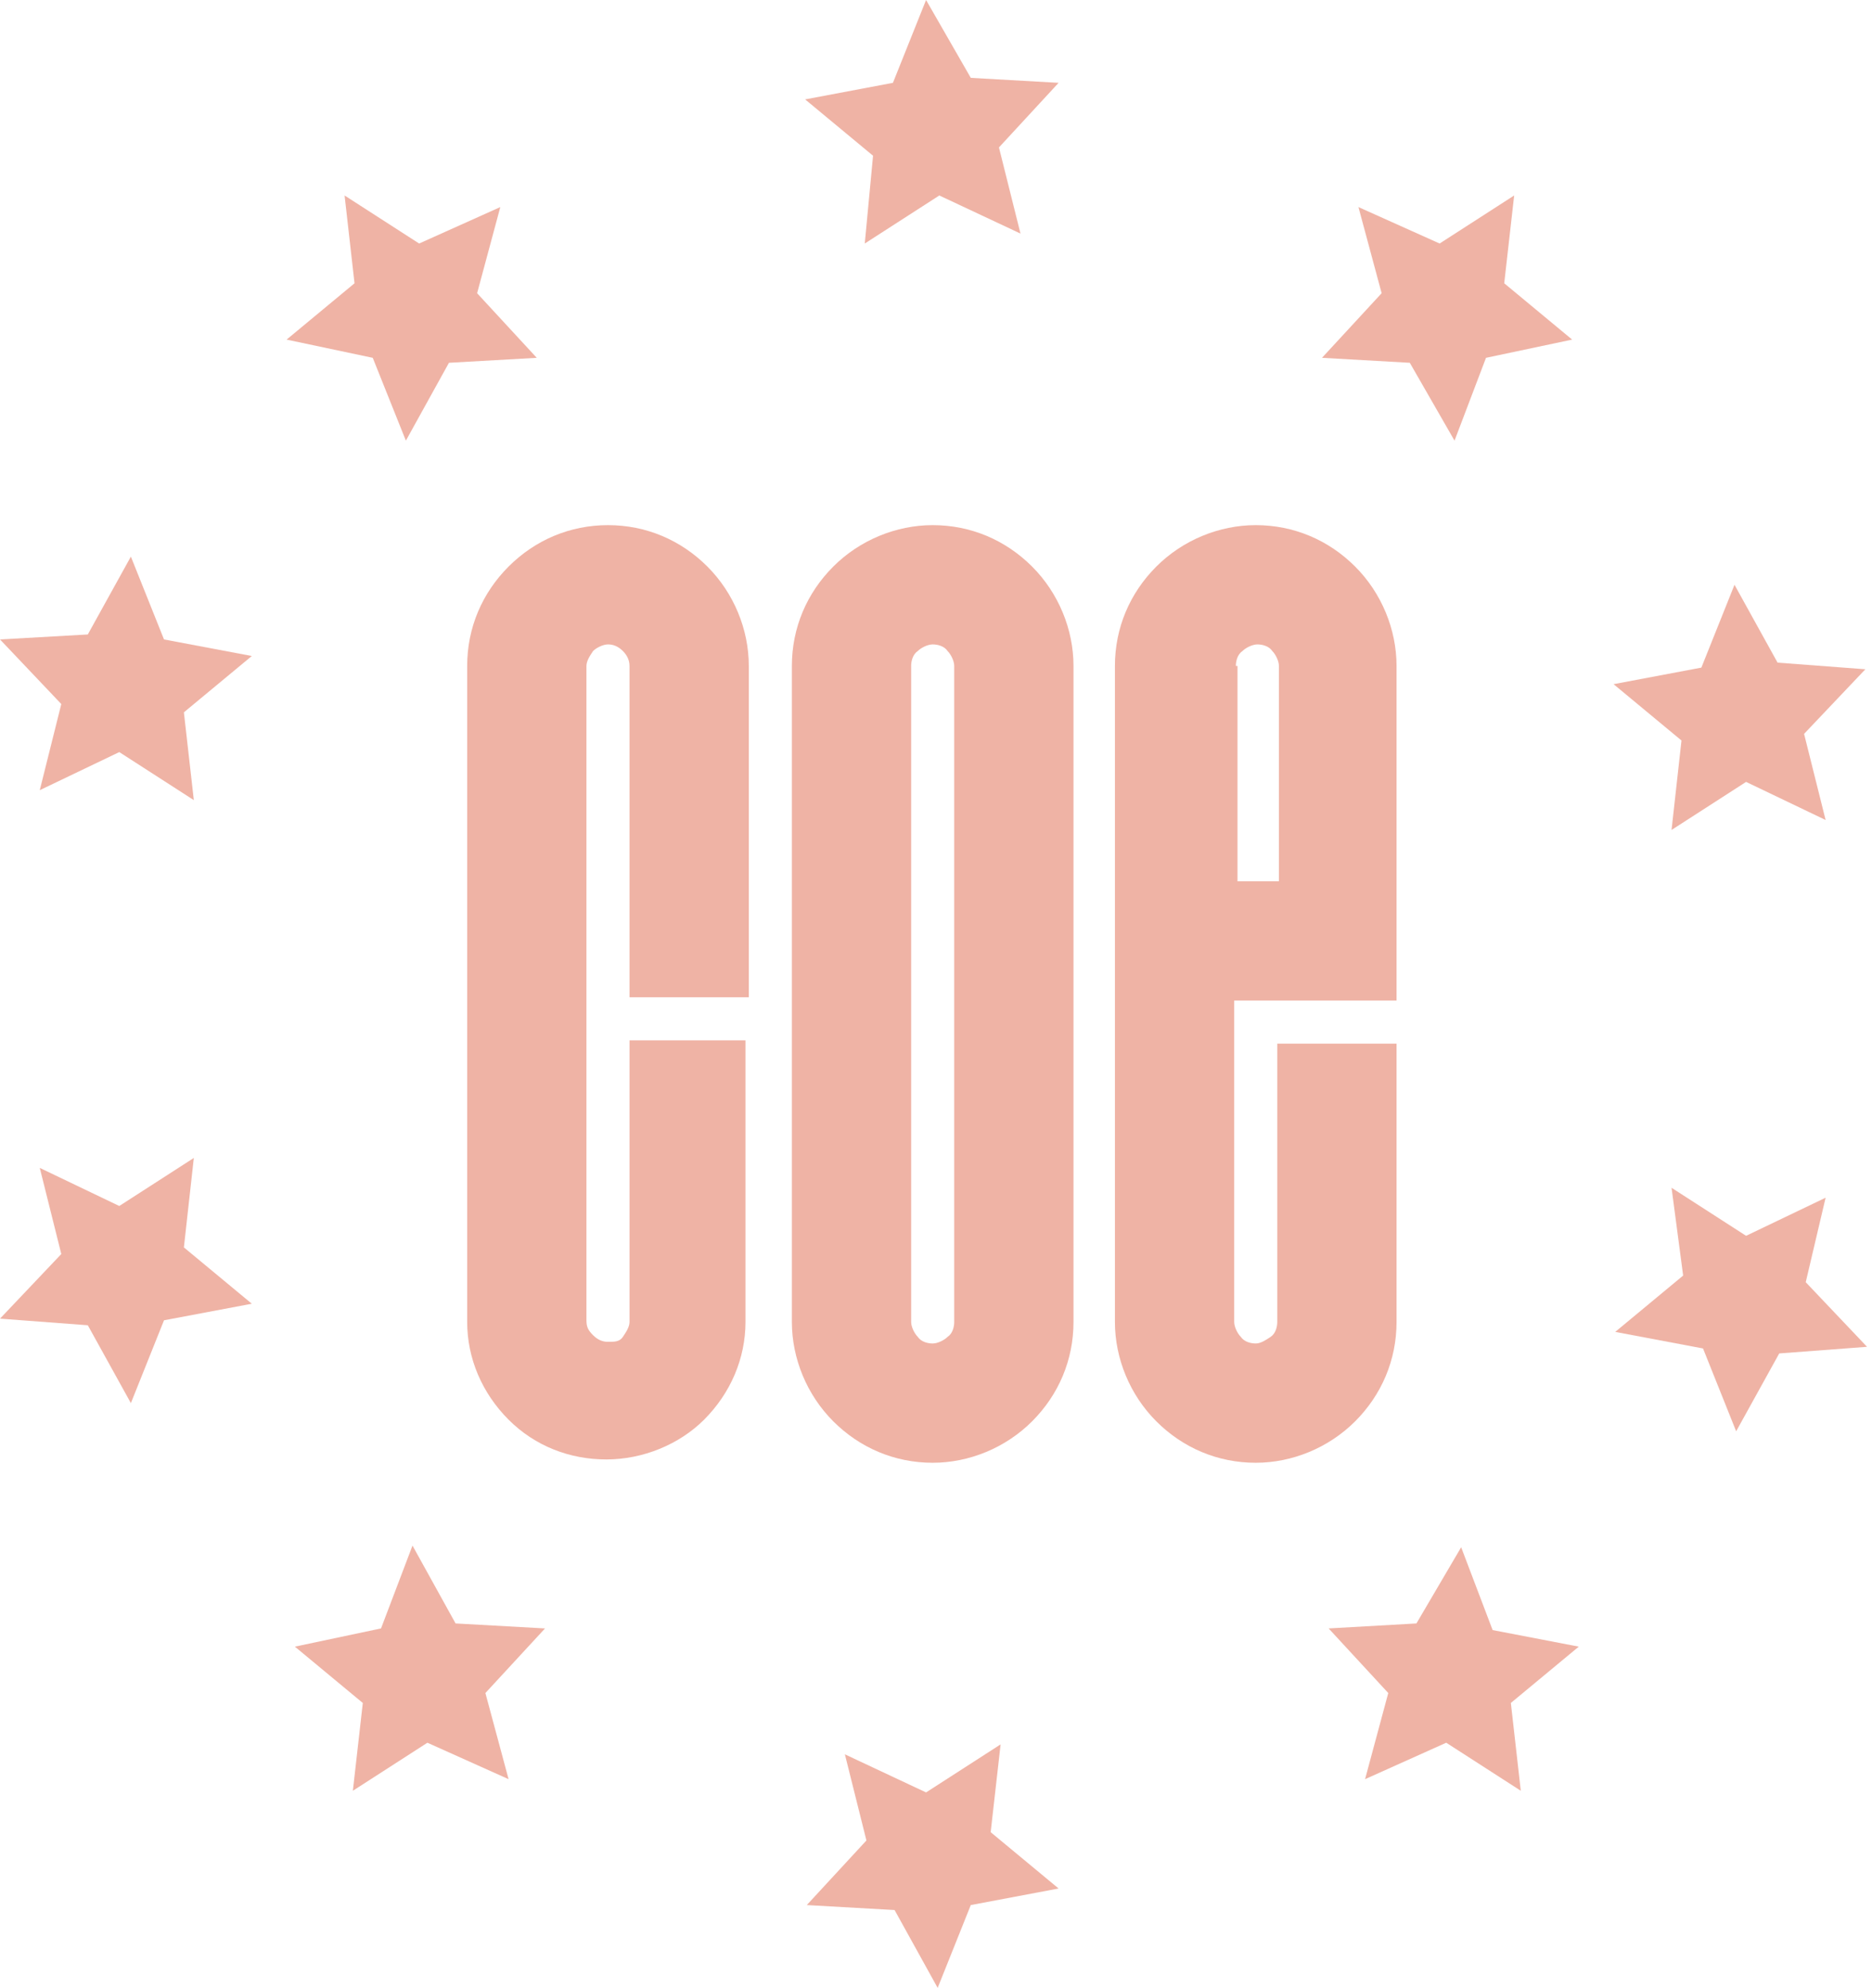
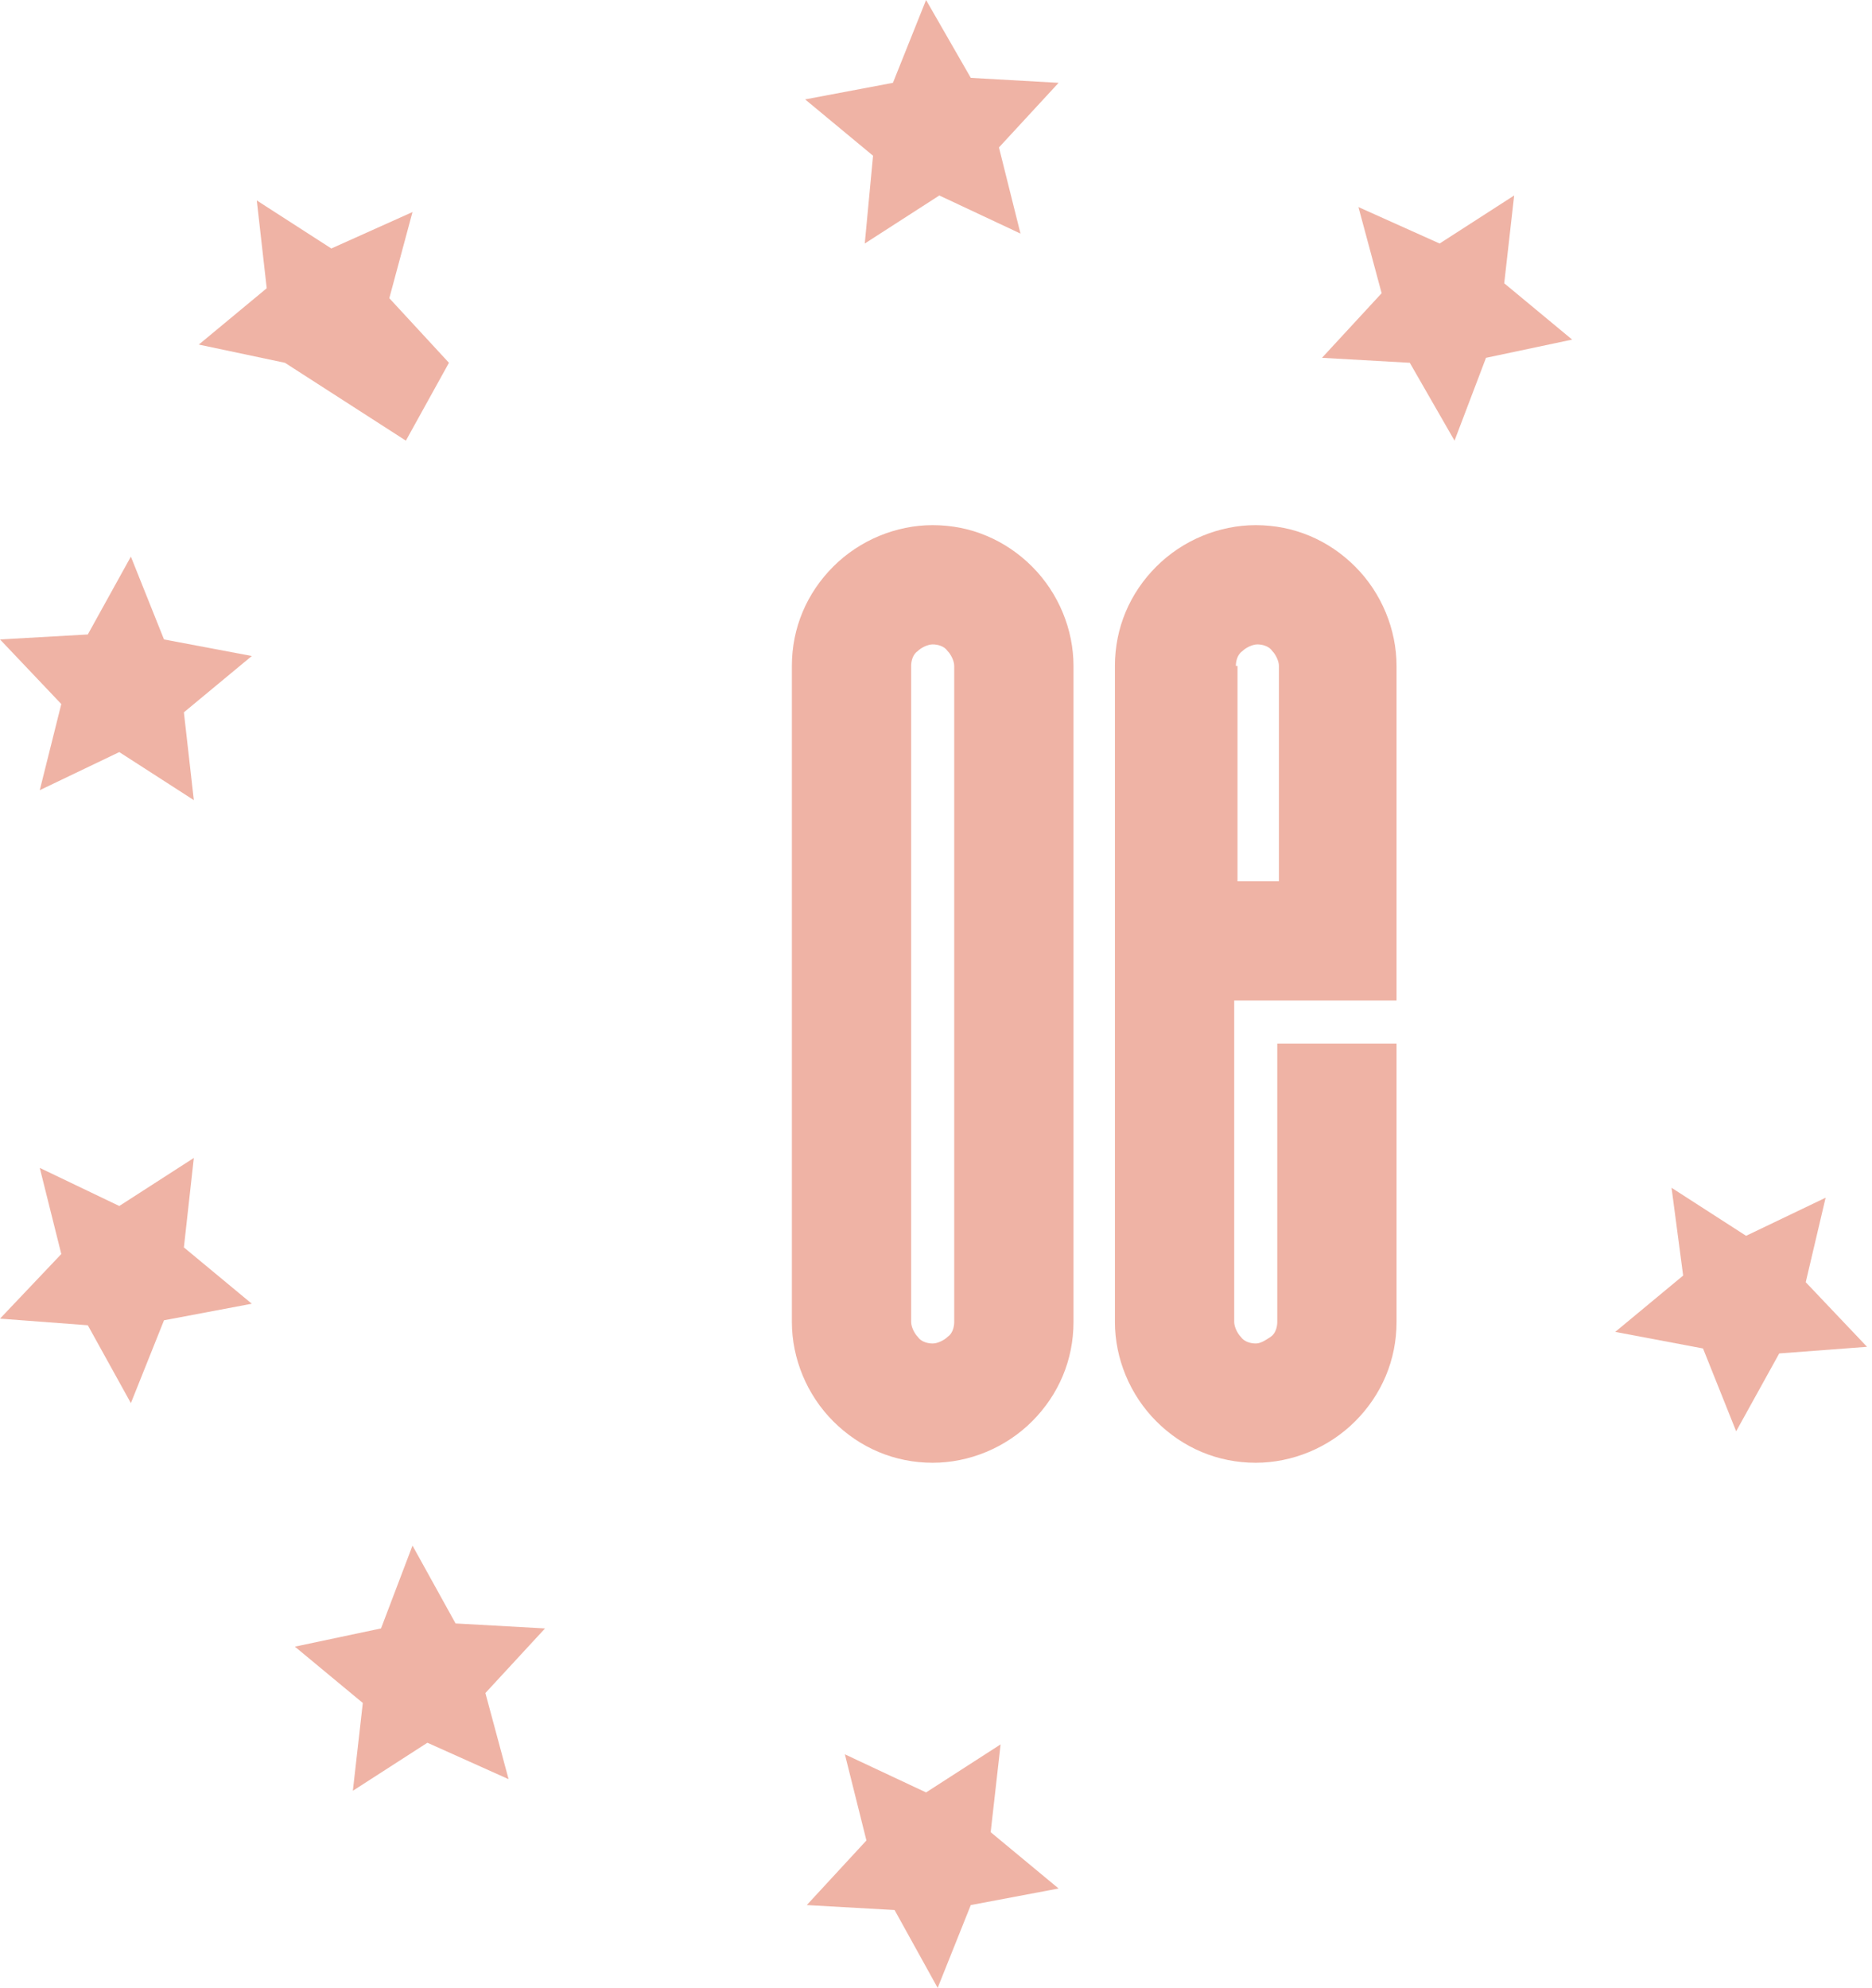
<svg xmlns="http://www.w3.org/2000/svg" version="1.1" id="Layer_1" x="0px" y="0px" viewBox="0 0 113 120" style="enable-background:new 0 0 113 120;" xml:space="preserve">
  <style type="text/css">
	.st0{fill:#EFB3A5;}
</style>
  <g>
    <path class="st0" d="M7.9,33.6l-2.6,4.7L0,38.6l3.7,3.9l-1.3,5.2l4.8-2.3l4.5,2.9L11.1,43l4.1-3.4l-5.3-1L7.9,33.6z" />
-     <path class="st0" d="M100.9,50.1l4.5-2.9l4.8,2.3l-1.3-5.2l3.7-3.9l-5.3-0.4l-2.6-4.7l-2,5l-5.3,1l4.1,3.4L100.9,50.1z" />
    <path class="st0" d="M87.8,26.6l1.9-5l5.2-1.1l-4.1-3.4l0.6-5.3l-4.5,2.9L82,12.5l1.4,5.2l-3.6,3.9l5.3,0.3L87.8,26.6z" />
-     <path class="st0" d="M24.5,26.6l2.6-4.7l5.3-0.3l-3.6-3.9l1.4-5.2l-4.9,2.2l-4.5-2.9l0.6,5.3l-4.1,3.4l5.2,1.1L24.5,26.6z" />
+     <path class="st0" d="M24.5,26.6l2.6-4.7l-3.6-3.9l1.4-5.2l-4.9,2.2l-4.5-2.9l0.6,5.3l-4.1,3.4l5.2,1.1L24.5,26.6z" />
    <path class="st0" d="M52.2,14.7l4.5-2.9l4.9,2.3l-1.3-5.2L63.9,5l-5.3-0.3L55.9,0l-2,5l-5.3,1l4.1,3.4L52.2,14.7z" />
    <path class="st0" d="M110.2,72.3l-4.8,2.3l-4.5-2.9l0.7,5.3l-4.1,3.4l5.3,1l2,5l2.6-4.7l5.3-0.4l-3.7-3.9L110.2,72.3z" />
    <path class="st0" d="M11.7,69.9l-4.5,2.9l-4.8-2.3l1.3,5.2L0,79.6L5.3,80l2.6,4.7l2-5l5.3-1l-4.1-3.4L11.7,69.9z" />
    <path class="st0" d="M27.5,98l-2.6-4.7l-1.9,5l-5.2,1.1l4.1,3.4l-0.6,5.3l4.5-2.9l4.9,2.2l-1.4-5.2l3.6-3.9L27.5,98z" />
-     <path class="st0" d="M90.1,98.4l-1.9-5L85.5,98l-5.3,0.3l3.6,3.9l-1.4,5.2l4.9-2.2l4.5,2.9l-0.6-5.3l4.1-3.4L90.1,98.4z" />
    <path class="st0" d="M60.4,105.3l-4.5,2.9l-4.9-2.3l1.3,5.2l-3.6,3.9l5.3,0.3l2.6,4.7l2-5l5.3-1l-4.1-3.4L60.4,105.3z" />
    <path class="st0" d="M84.3,60.4V40.2c0-2.2-0.9-4.4-2.5-6s-3.7-2.5-6-2.5c-2.2,0-4.4,0.9-6,2.5s-2.5,3.7-2.5,6v39.6   c0,2.2,0.9,4.4,2.5,6s3.7,2.5,6,2.5c2.2,0,4.4-0.9,6-2.5s2.5-3.7,2.5-6V63h-7.2v16.8c0,0.3-0.1,0.7-0.4,0.9s-0.6,0.4-0.9,0.4   s-0.7-0.1-0.9-0.4c-0.2-0.2-0.4-0.6-0.4-0.9V60.4H84.3z M74.6,40.2c0-0.3,0.1-0.7,0.4-0.9c0.2-0.2,0.6-0.4,0.9-0.4s0.7,0.1,0.9,0.4   c0.2,0.2,0.4,0.6,0.4,0.9v13h-2.5v-13H74.6z" />
    <path class="st0" d="M64.8,40.2c0-2.2-0.9-4.4-2.5-6s-3.7-2.5-6-2.5c-2.2,0-4.4,0.9-6,2.5s-2.5,3.7-2.5,6v39.6c0,2.2,0.9,4.4,2.5,6   s3.7,2.5,6,2.5c2.2,0,4.4-0.9,6-2.5s2.5-3.7,2.5-6V40.2z M57.6,79.8c0,0.3-0.1,0.7-0.4,0.9c-0.2,0.2-0.6,0.4-0.9,0.4   s-0.7-0.1-0.9-0.4c-0.2-0.2-0.4-0.6-0.4-0.9V40.2c0-0.3,0.1-0.7,0.4-0.9c0.2-0.2,0.6-0.4,0.9-0.4s0.7,0.1,0.9,0.4   c0.2,0.2,0.4,0.6,0.4,0.9V79.8z" />
-     <path class="st0" d="M45.2,60.2v-20c0-2.2-0.9-4.4-2.5-6s-3.7-2.5-6-2.5s-4.4,0.9-6,2.5c-1.6,1.6-2.5,3.7-2.5,6v39.6   c0,2.2,0.9,4.3,2.5,5.9c1.6,1.6,3.7,2.4,5.9,2.4s4.4-0.9,5.9-2.4c1.6-1.6,2.5-3.7,2.5-5.9v-17h-7v17c0,0.3-0.2,0.6-0.4,0.9   S37.1,81,36.7,81c-0.3,0-0.6-0.1-0.9-0.4s-0.4-0.5-0.4-0.9V40.2c0-0.3,0.2-0.6,0.4-0.9c0.2-0.2,0.6-0.4,0.9-0.4   c0.3,0,0.6,0.1,0.9,0.4c0.2,0.2,0.4,0.5,0.4,0.9v20H45.2z" />
  </g>
</svg>